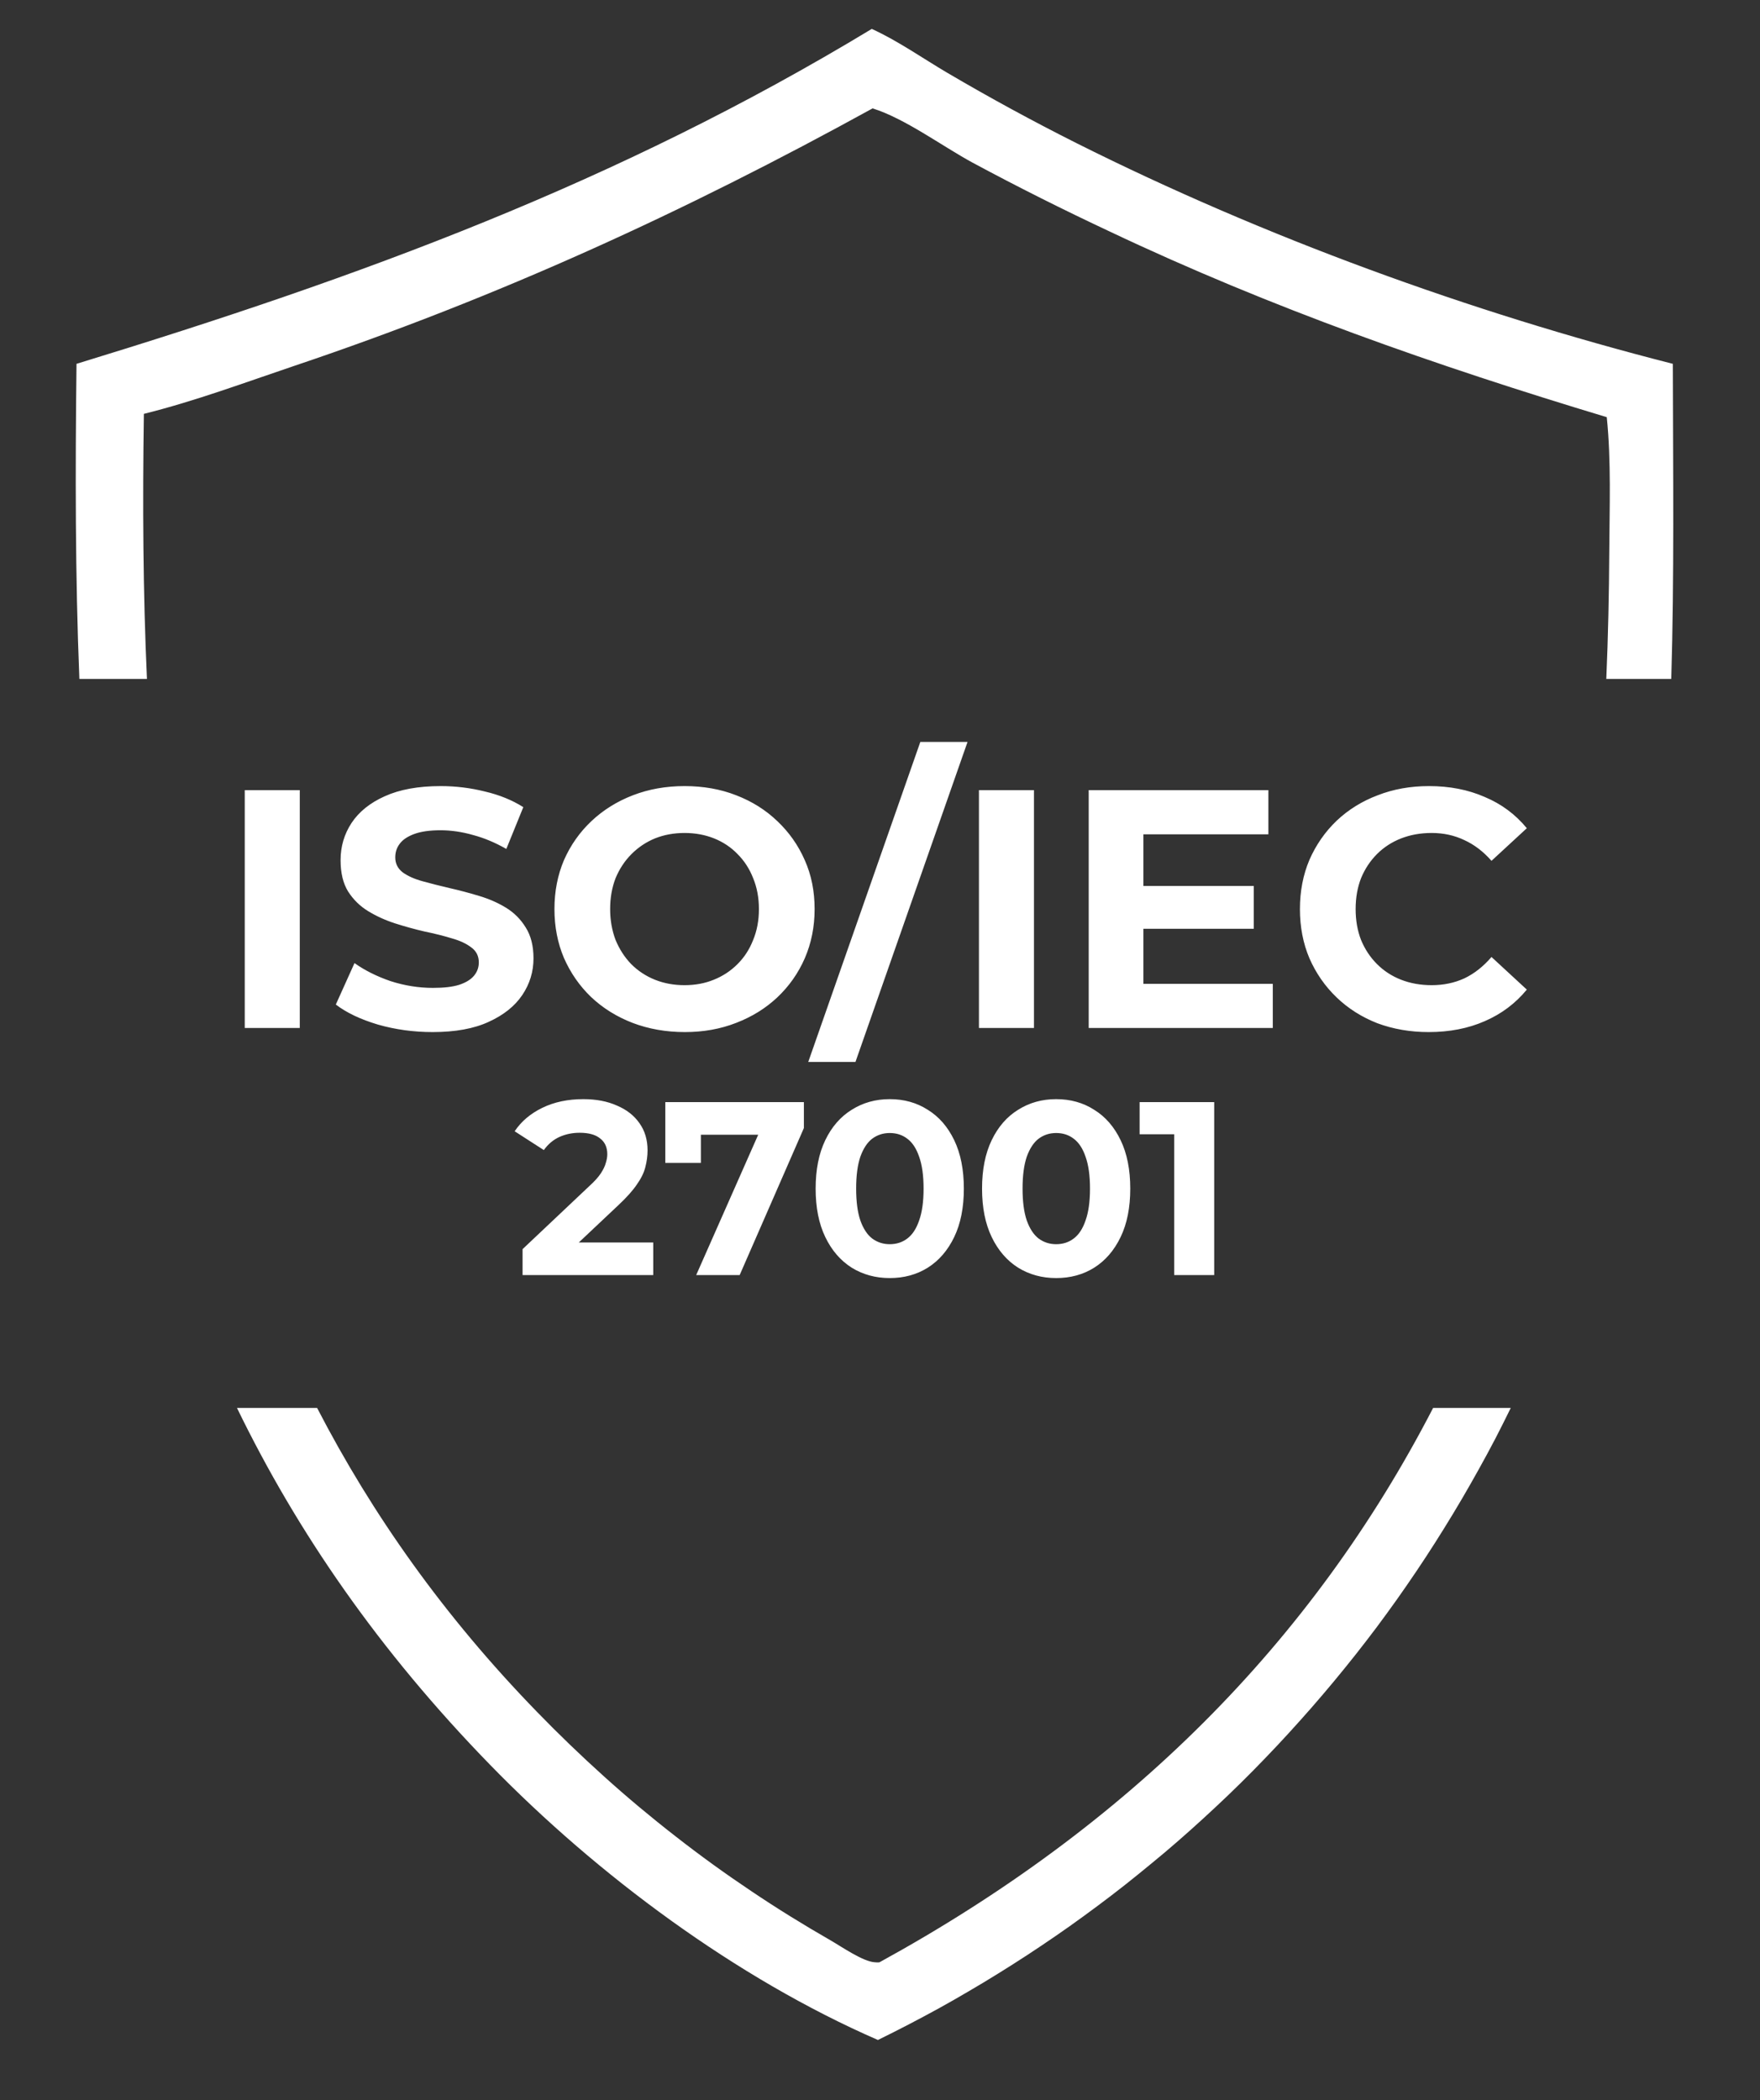
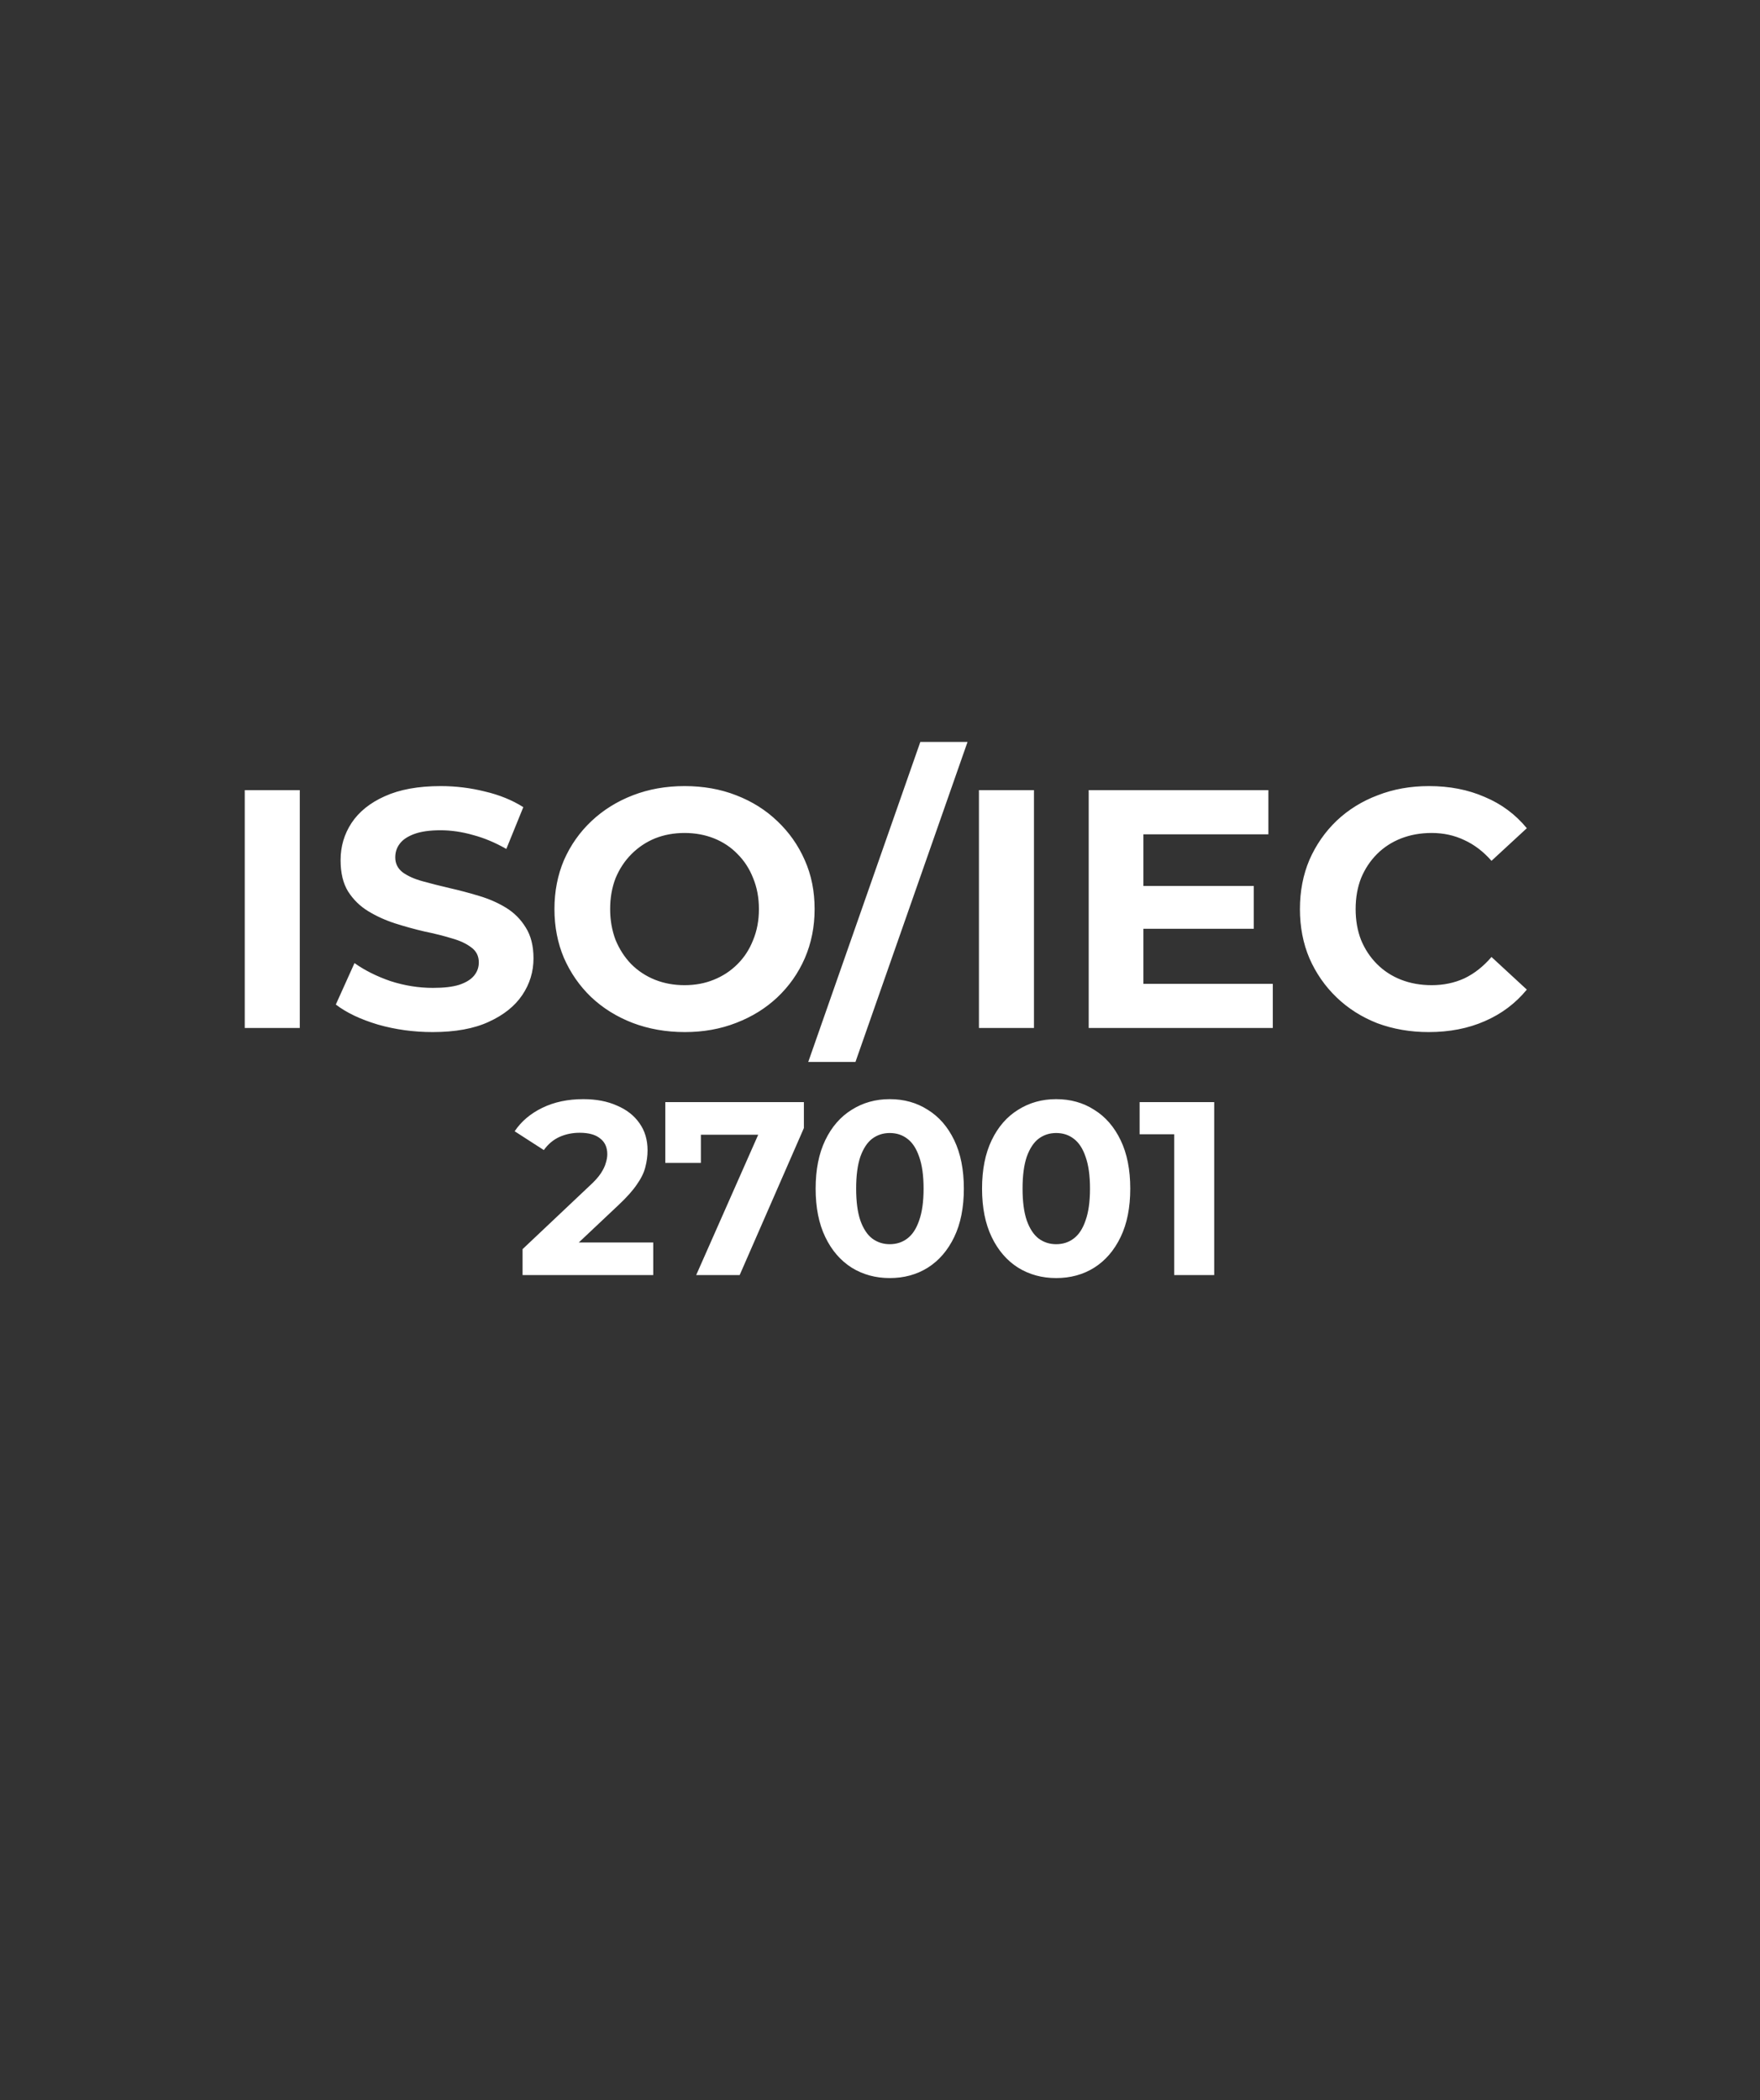
<svg xmlns="http://www.w3.org/2000/svg" width="114" height="136" viewBox="0 0 114 136" fill="none">
  <rect x="0" y="0" width="114" height="136" fill="#333333" stroke="none" />
-   <path d="M97.365 92.157C97.035 92.823 96.69 93.482 96.337 94.133C95.984 94.784 95.624 95.435 95.256 96.078C94.888 96.729 94.512 97.365 94.129 98C93.746 98.635 93.354 99.264 92.955 99.892C92.556 100.519 92.15 101.14 91.736 101.753C91.322 102.366 90.9 102.978 90.471 103.583C90.041 104.188 89.604 104.786 89.159 105.383C88.715 105.972 88.262 106.562 87.802 107.144C87.342 107.726 86.874 108.301 86.398 108.875C85.923 109.442 85.448 110.008 84.957 110.567C84.466 111.126 83.967 111.685 83.469 112.229C82.97 112.78 82.457 113.317 81.943 113.853C81.43 114.389 80.908 114.917 80.379 115.438C79.85 115.958 79.32 116.471 78.775 116.977C78.239 117.482 77.687 117.98 77.135 118.478C76.583 118.975 76.022 119.458 75.455 119.94C74.888 120.415 74.312 120.889 73.737 121.356C73.162 121.824 72.579 122.284 71.988 122.735C71.398 123.187 70.8 123.631 70.202 124.067C69.604 124.504 68.998 124.933 68.385 125.354C67.771 125.776 67.157 126.189 66.536 126.595C65.915 127.001 65.286 127.399 64.657 127.789C64.028 128.18 63.392 128.563 62.748 128.938C62.112 129.314 61.467 129.681 60.815 130.041C60.164 130.401 59.512 130.745 58.852 131.09C58.193 131.434 57.533 131.764 56.866 132.093C47.702 128.103 38.706 121.426 31.75 114.281C24.547 106.888 19.244 99.186 15.35 91.167H20.54C24.113 98.072 28.761 104.656 34.787 110.851C36.19 112.298 37.64 113.691 39.136 115.039C40.631 116.387 42.18 117.681 43.768 118.914C45.355 120.155 46.988 121.334 48.66 122.452C50.332 123.578 52.043 124.635 53.791 125.638C54.489 126.036 55.907 127.031 56.682 127.062C56.774 127.069 56.874 127.077 56.966 127.062C73.026 118.258 84.942 106.424 92.827 91.167H97.856C97.693 91.497 97.529 91.826 97.365 92.157ZM56.467 1.872C58.154 2.638 59.78 3.786 61.383 4.728C64.121 6.336 66.905 7.852 69.742 9.276C81.867 15.349 95.218 20.212 108.354 23.559C108.368 30.656 108.447 37.376 108.253 43.963H104.045C104.162 41.212 104.222 38.465 104.236 35.734C104.252 32.855 104.367 29.877 104.075 27.013C93.017 23.682 82.319 19.936 71.874 14.989C68.868 13.58 65.9 12.095 62.971 10.518C61 9.446 58.622 7.676 56.52 7.018C44.319 13.733 32.294 19.239 19.089 23.681C15.868 24.768 12.617 25.979 9.319 26.798C9.231 32.595 9.262 38.325 9.519 43.963H5.141C4.872 37.333 4.872 30.532 4.956 23.559C23.338 17.938 39.956 11.865 56.467 1.872Z" fill="white" />
  <path d="M15.853 66.564V51.164H19.417V66.564H15.853ZM28.022 66.829C26.79 66.829 25.609 66.667 24.48 66.344C23.351 66.007 22.441 65.575 21.752 65.046L22.962 62.362C23.622 62.832 24.399 63.221 25.294 63.529C26.203 63.822 27.12 63.968 28.044 63.968C28.748 63.968 29.313 63.903 29.738 63.77C30.178 63.624 30.501 63.426 30.706 63.176C30.911 62.927 31.014 62.641 31.014 62.319C31.014 61.908 30.853 61.585 30.53 61.35C30.207 61.101 29.782 60.903 29.254 60.757C28.726 60.595 28.139 60.449 27.494 60.316C26.863 60.17 26.225 59.994 25.58 59.788C24.949 59.583 24.37 59.319 23.842 58.996C23.314 58.674 22.881 58.248 22.544 57.721C22.221 57.193 22.06 56.518 22.06 55.697C22.06 54.816 22.295 54.017 22.764 53.298C23.248 52.565 23.967 51.986 24.92 51.56C25.888 51.12 27.098 50.901 28.55 50.901C29.518 50.901 30.471 51.018 31.41 51.252C32.349 51.472 33.177 51.81 33.896 52.264L32.796 54.971C32.077 54.56 31.359 54.259 30.64 54.069C29.921 53.863 29.217 53.761 28.528 53.761C27.839 53.761 27.274 53.841 26.834 54.002C26.394 54.164 26.079 54.377 25.888 54.641C25.697 54.89 25.602 55.183 25.602 55.52C25.602 55.916 25.763 56.239 26.086 56.489C26.409 56.723 26.834 56.914 27.362 57.06C27.89 57.207 28.469 57.354 29.1 57.501C29.745 57.647 30.383 57.816 31.014 58.007C31.659 58.197 32.246 58.454 32.774 58.776C33.302 59.099 33.727 59.525 34.05 60.053C34.387 60.581 34.556 61.248 34.556 62.054C34.556 62.92 34.314 63.712 33.83 64.43C33.346 65.149 32.62 65.728 31.652 66.168C30.699 66.609 29.489 66.829 28.022 66.829ZM44.361 66.829C43.144 66.829 42.015 66.63 40.973 66.234C39.947 65.838 39.052 65.281 38.289 64.562C37.541 63.844 36.955 63.001 36.529 62.032C36.119 61.065 35.913 60.008 35.913 58.864C35.913 57.721 36.119 56.664 36.529 55.697C36.955 54.728 37.549 53.885 38.311 53.166C39.074 52.448 39.969 51.891 40.995 51.495C42.022 51.099 43.137 50.901 44.339 50.901C45.557 50.901 46.671 51.099 47.683 51.495C48.71 51.891 49.597 52.448 50.345 53.166C51.108 53.885 51.702 54.728 52.127 55.697C52.553 56.65 52.765 57.706 52.765 58.864C52.765 60.008 52.553 61.072 52.127 62.054C51.702 63.023 51.108 63.866 50.345 64.585C49.597 65.288 48.71 65.838 47.683 66.234C46.671 66.63 45.564 66.829 44.361 66.829ZM44.339 63.792C45.029 63.792 45.659 63.675 46.231 63.441C46.818 63.206 47.331 62.868 47.771 62.428C48.211 61.989 48.549 61.468 48.783 60.867C49.033 60.265 49.157 59.598 49.157 58.864C49.157 58.131 49.033 57.464 48.783 56.862C48.549 56.261 48.211 55.74 47.771 55.3C47.346 54.861 46.84 54.523 46.253 54.288C45.667 54.054 45.029 53.937 44.339 53.937C43.65 53.937 43.012 54.054 42.425 54.288C41.853 54.523 41.347 54.861 40.907 55.3C40.467 55.74 40.123 56.261 39.873 56.862C39.639 57.464 39.521 58.131 39.521 58.864C39.521 59.583 39.639 60.251 39.873 60.867C40.123 61.468 40.46 61.989 40.885 62.428C41.325 62.868 41.839 63.206 42.425 63.441C43.012 63.675 43.65 63.792 44.339 63.792ZM52.352 68.764L59.612 48.041H62.67L55.41 68.764H52.352ZM63.409 66.564V51.164H66.973V66.564H63.409ZM70.518 66.564V51.164H82.156V54.025H74.06V63.705H82.442V66.564H70.518ZM73.796 60.141V57.368H81.21V60.141H73.796ZM92.538 66.829C91.35 66.829 90.243 66.638 89.216 66.257C88.204 65.861 87.324 65.303 86.576 64.585C85.828 63.866 85.241 63.023 84.816 62.054C84.405 61.087 84.2 60.023 84.2 58.864C84.2 57.706 84.405 56.642 84.816 55.675C85.241 54.706 85.828 53.863 86.576 53.145C87.338 52.426 88.226 51.876 89.238 51.495C90.25 51.099 91.357 50.901 92.56 50.901C93.894 50.901 95.097 51.135 96.168 51.605C97.253 52.059 98.162 52.734 98.896 53.629L96.608 55.74C96.08 55.139 95.493 54.692 94.848 54.398C94.203 54.09 93.499 53.937 92.736 53.937C92.017 53.937 91.357 54.054 90.756 54.288C90.154 54.523 89.634 54.861 89.194 55.3C88.754 55.74 88.409 56.261 88.16 56.862C87.925 57.464 87.808 58.131 87.808 58.864C87.808 59.598 87.925 60.265 88.16 60.867C88.409 61.468 88.754 61.989 89.194 62.428C89.634 62.868 90.154 63.206 90.756 63.441C91.357 63.675 92.017 63.792 92.736 63.792C93.499 63.792 94.203 63.646 94.848 63.352C95.493 63.044 96.08 62.583 96.608 61.967L98.896 64.079C98.162 64.973 97.253 65.655 96.168 66.124C95.097 66.594 93.887 66.829 92.538 66.829ZM33.848 82.564V80.885L38.168 76.805C38.51 76.495 38.76 76.218 38.92 75.972C39.08 75.727 39.187 75.503 39.24 75.3C39.304 75.098 39.336 74.911 39.336 74.74C39.336 74.293 39.181 73.951 38.872 73.716C38.574 73.471 38.131 73.349 37.544 73.349C37.075 73.349 36.638 73.439 36.232 73.621C35.837 73.802 35.502 74.085 35.224 74.469L33.336 73.252C33.763 72.612 34.36 72.106 35.128 71.733C35.896 71.359 36.782 71.172 37.784 71.172C38.616 71.172 39.342 71.311 39.96 71.588C40.59 71.855 41.075 72.234 41.416 72.725C41.768 73.215 41.944 73.802 41.944 74.484C41.944 74.847 41.896 75.21 41.8 75.573C41.715 75.924 41.533 76.298 41.256 76.692C40.989 77.087 40.595 77.53 40.072 78.02L36.488 81.397L35.992 80.453H42.312V82.564H33.848ZM45.094 82.564L49.606 72.356L50.278 73.477H44.246L45.398 72.26V75.3H43.094V71.365H52.07V73.044L47.91 82.564H45.094ZM57.631 82.757C56.714 82.757 55.892 82.532 55.167 82.085C54.442 81.626 53.871 80.965 53.455 80.1C53.039 79.237 52.831 78.191 52.831 76.965C52.831 75.738 53.039 74.692 53.455 73.829C53.871 72.965 54.442 72.308 55.167 71.861C55.892 71.402 56.714 71.172 57.631 71.172C58.559 71.172 59.38 71.402 60.095 71.861C60.82 72.308 61.391 72.965 61.807 73.829C62.223 74.692 62.431 75.738 62.431 76.965C62.431 78.191 62.223 79.237 61.807 80.1C61.391 80.965 60.82 81.626 60.095 82.085C59.38 82.532 58.559 82.757 57.631 82.757ZM57.631 80.564C58.068 80.564 58.447 80.442 58.767 80.197C59.098 79.951 59.354 79.562 59.535 79.028C59.727 78.495 59.823 77.807 59.823 76.965C59.823 76.122 59.727 75.434 59.535 74.9C59.354 74.367 59.098 73.978 58.767 73.733C58.447 73.487 58.068 73.365 57.631 73.365C57.204 73.365 56.826 73.487 56.495 73.733C56.175 73.978 55.919 74.367 55.727 74.9C55.546 75.434 55.455 76.122 55.455 76.965C55.455 77.807 55.546 78.495 55.727 79.028C55.919 79.562 56.175 79.951 56.495 80.197C56.826 80.442 57.204 80.564 57.631 80.564ZM68.41 82.757C67.493 82.757 66.672 82.532 65.946 82.085C65.221 81.626 64.65 80.965 64.234 80.1C63.818 79.237 63.61 78.191 63.61 76.965C63.61 75.738 63.818 74.692 64.234 73.829C64.65 72.965 65.221 72.308 65.946 71.861C66.672 71.402 67.493 71.172 68.41 71.172C69.338 71.172 70.16 71.402 70.874 71.861C71.6 72.308 72.17 72.965 72.586 73.829C73.002 74.692 73.21 75.738 73.21 76.965C73.21 78.191 73.002 79.237 72.586 80.1C72.17 80.965 71.6 81.626 70.874 82.085C70.16 82.532 69.338 82.757 68.41 82.757ZM68.41 80.564C68.848 80.564 69.226 80.442 69.546 80.197C69.877 79.951 70.133 79.562 70.314 79.028C70.506 78.495 70.602 77.807 70.602 76.965C70.602 76.122 70.506 75.434 70.314 74.9C70.133 74.367 69.877 73.978 69.546 73.733C69.226 73.487 68.848 73.365 68.41 73.365C67.984 73.365 67.605 73.487 67.274 73.733C66.954 73.978 66.698 74.367 66.506 74.9C66.325 75.434 66.234 76.122 66.234 76.965C66.234 77.807 66.325 78.495 66.506 79.028C66.698 79.562 66.954 79.951 67.274 80.197C67.605 80.442 67.984 80.564 68.41 80.564ZM76.055 82.564V72.325L77.175 73.445H73.815V71.365H78.647V82.564H76.055Z" fill="white" />
</svg>